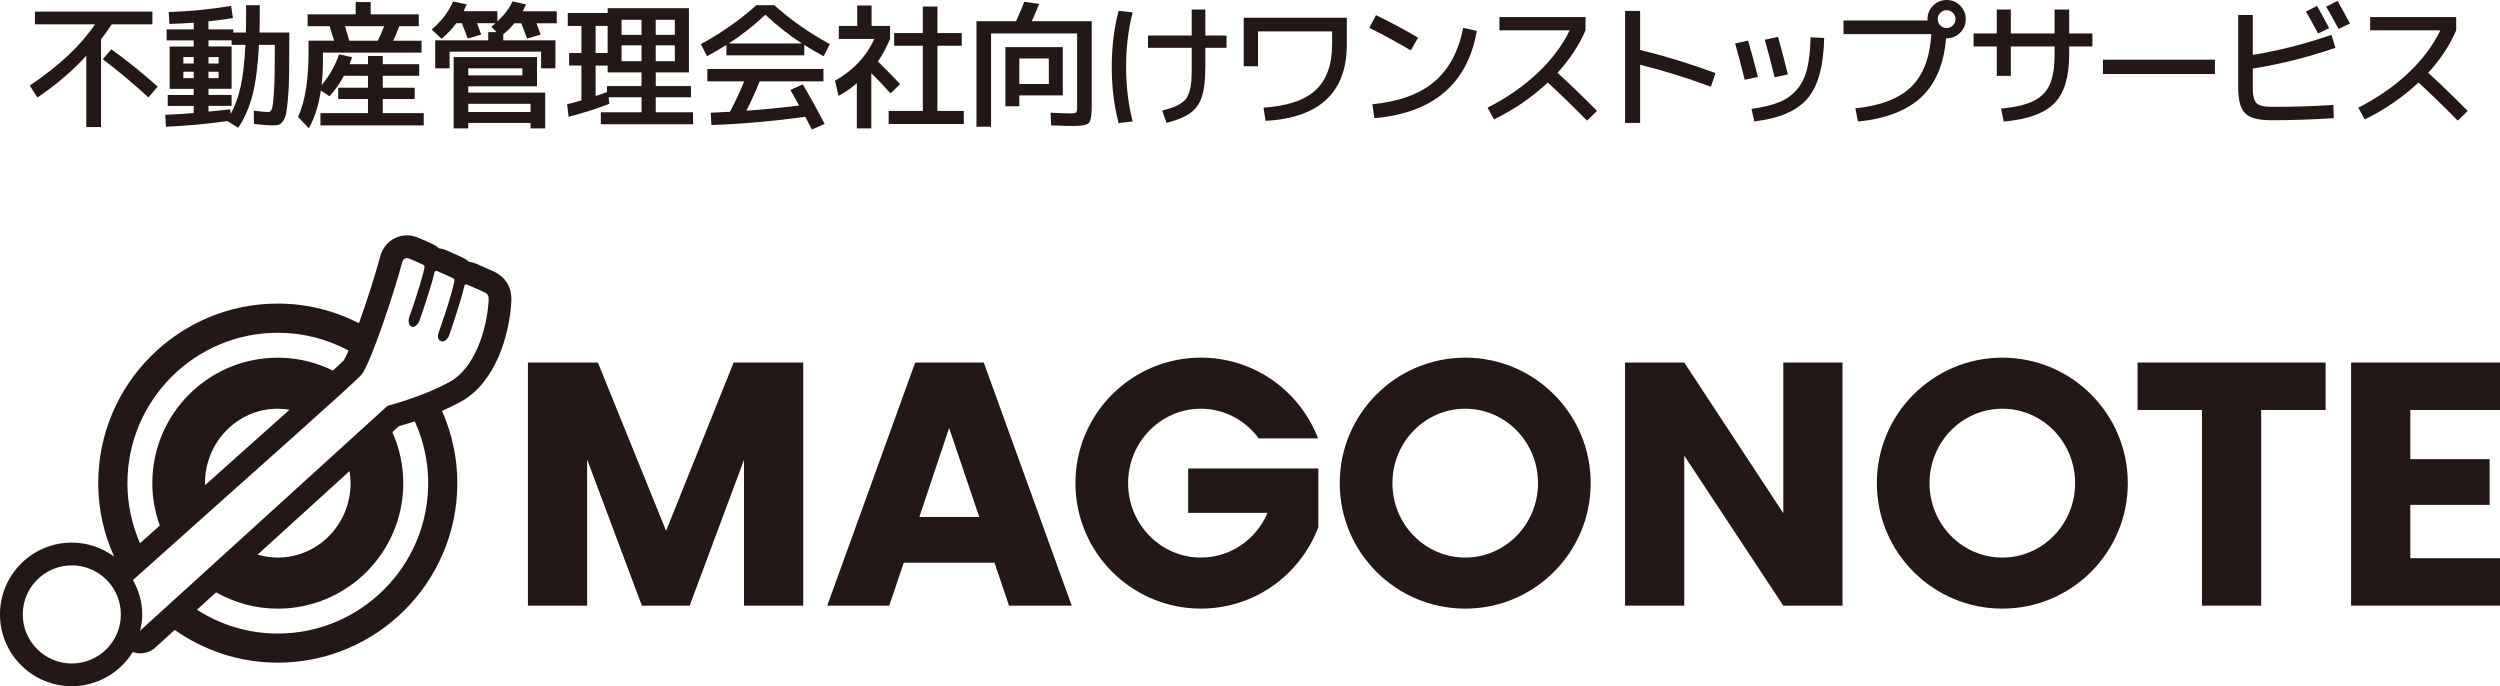
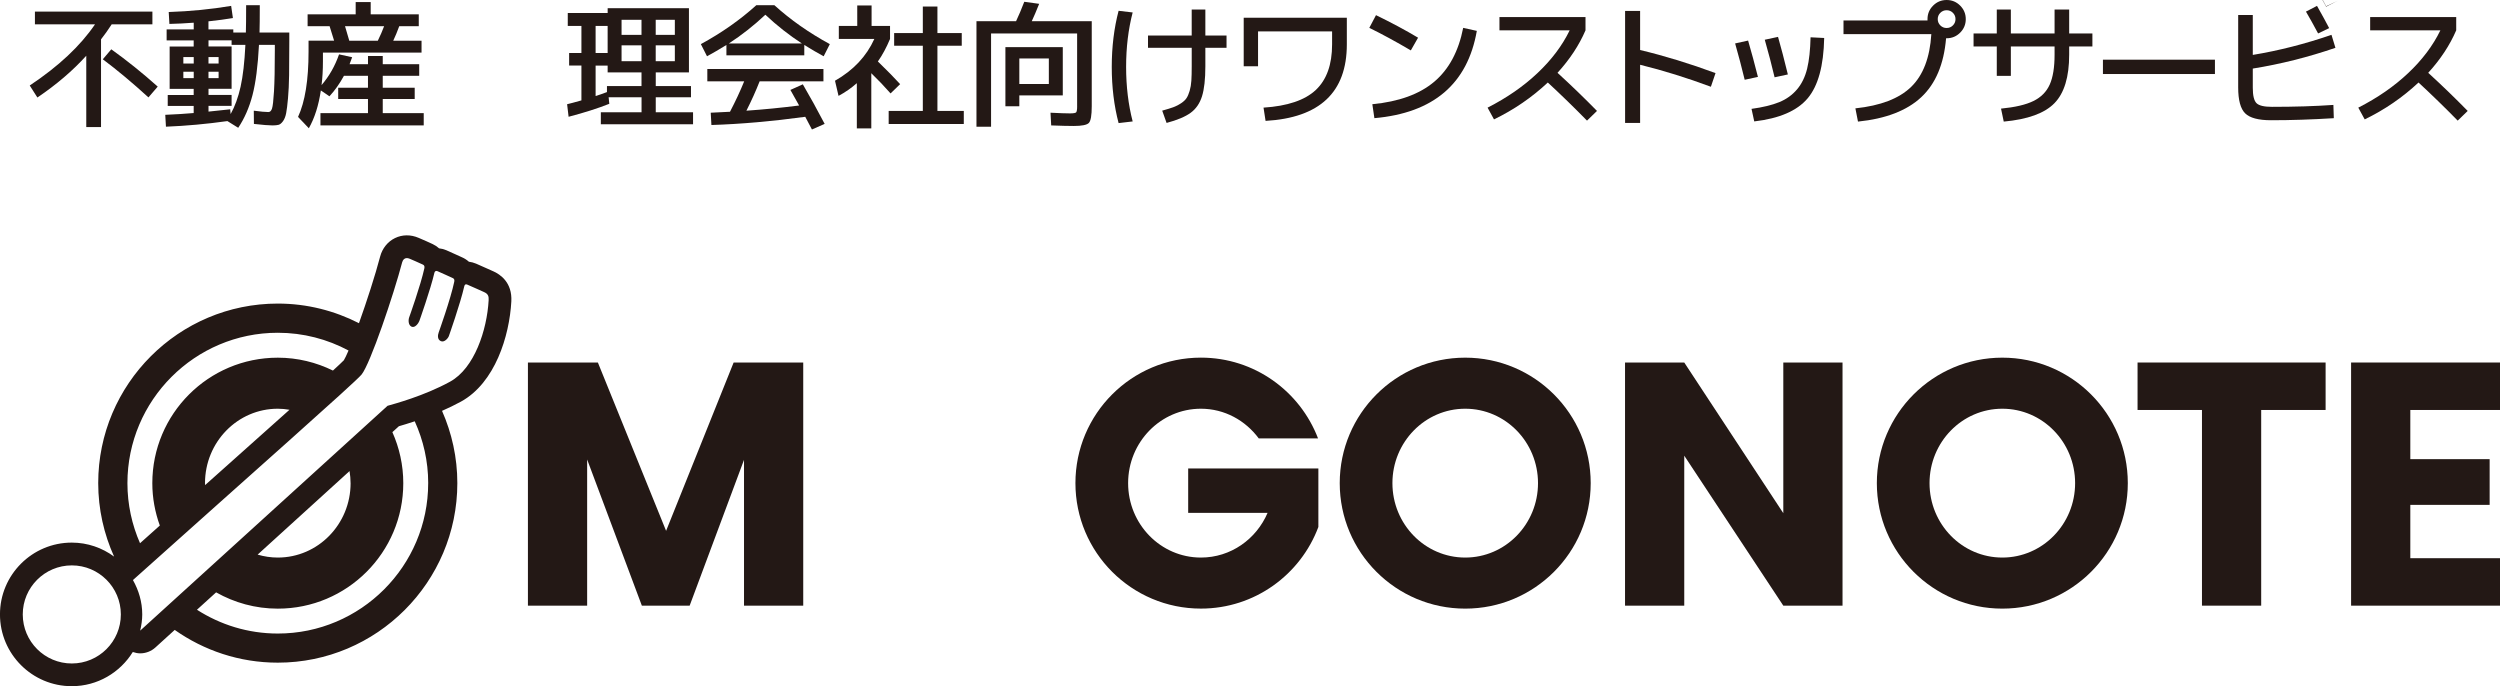
<svg xmlns="http://www.w3.org/2000/svg" id="_レイヤー_2" data-name="レイヤー 2" viewBox="0 0 1136.78 312.03">
  <defs>
    <style>
      .cls-1 {
        fill: #231815;
      }
    </style>
  </defs>
  <g id="_レイヤー_1-2" data-name="レイヤー 1">
    <g>
      <path class="cls-1" d="M224.18,123.31l-2.27-1.02c-1.57-.71-3.43-1.55-5.44-2.41-1.06-.45-2.15-.74-3.26-.87-.89-.8-1.92-1.48-3.08-1.99-.89-.39-1.79-.81-2.68-1.22-1.51-.7-3.02-1.39-4.53-2.03-1.06-.45-2.17-.73-3.28-.85-.84-.77-1.81-1.42-2.9-1.93-2.12-1-4.03-1.82-5.52-2.46l-.85-.37c-3.61-1.56-7.43-1.52-10.76.1-3.31,1.61-5.77,4.67-6.75,8.38-2.23,8.49-6.1,20.46-9.63,30.32-11.1-5.66-23.62-8.92-36.92-8.92-45.02,0-81.65,36.62-81.65,81.64,0,11.91,2.62,23.19,7.22,33.41-5.4-3.98-12.04-6.36-19.25-6.36-18,0-32.64,14.64-32.64,32.65s14.64,32.64,32.64,32.64c11.73,0,22-6.24,27.76-15.55,1.09.37,2.2.62,3.33.62,2.51,0,5.01-.91,6.96-2.69l8.77-7.97c13.28,9.35,29.42,14.89,46.86,14.89,45.02,0,81.65-36.62,81.65-81.64,0-11.69-2.52-22.8-6.96-32.86,2.85-1.25,5.76-2.64,8.61-4.2,15.52-8.52,22.04-29.85,22.9-45.53.48-8.64-5.01-12.34-8.33-13.79ZM159.42,219.69c0,18.69-14.82,33.84-33.1,33.84-3.19,0-6.26-.49-9.17-1.34l41.79-37.99c.29,1.79.47,3.62.47,5.49ZM93.22,219.69c0-18.69,14.82-33.84,33.1-33.84,1.81,0,3.57.19,5.31.48-8.89,7.96-19.45,17.38-30.65,27.37-2.5,2.22-5.11,4.56-7.71,6.88,0-.3-.04-.58-.04-.88ZM126.32,151.31c11.62,0,22.56,2.93,32.16,8.07-.86,2.02-1.6,3.58-2.13,4.44-.76.79-2.5,2.42-4.96,4.68-7.57-3.72-16.06-5.86-25.07-5.86-31.52,0-57.06,25.55-57.06,57.06,0,6.77,1.24,13.24,3.41,19.27-2.97,2.65-5.96,5.32-9,8.04-3.66-8.37-5.73-17.6-5.73-27.31,0-37.71,30.68-68.39,68.38-68.39ZM194.7,219.69c0,37.71-30.68,68.39-68.38,68.39-13.54,0-26.13-4-36.76-10.82l8.71-7.91c8.29,4.69,17.85,7.41,28.05,7.41,31.51,0,57.06-25.55,57.06-57.06,0-8.27-1.8-16.1-4.96-23.2l2.96-2.69c1.8-.52,4.31-1.28,7.21-2.24,3.9,8.59,6.12,18.09,6.12,28.12ZM54.95,279.39c0,12.32-9.99,22.3-22.3,22.3s-22.3-9.99-22.3-22.3,9.99-22.3,22.3-22.3,22.3,9.99,22.3,22.3ZM222.19,136.52c-.75,13.55-6.46,30.95-17.55,37.04-11.83,6.49-25.39,10.1-28.41,10.96l-112.49,102.24c.56-2.38.94-4.83.94-7.38,0-5.7-1.62-10.98-4.23-15.62,54.52-48.82,100.82-89.67,103.93-93.41,3.96-4.75,14.67-36.53,18.49-51.08.27-1.04,1.24-2.55,3.4-1.62,1.47.64,3.61,1.53,6.05,2.68.65.31.81.87.63,1.72-1.65,7.6-6.88,22.21-6.88,22.21-.47,1.27-.45,3.62,1.1,4.3,1.55.68,3.14-1.61,3.51-2.6,0,0,5.08-14.29,6.85-21.94.15-.63.66-1.03,1.38-.72,2.33.99,4.68,2.13,7.03,3.17.63.28.77.9.61,1.66-1.62,7.8-7.07,23.02-7.07,23.02-.47,1.27-.67,3.28,1.03,3.99,1.55.65,3.21-1.3,3.58-2.29,0,0,5.23-14.8,7.01-22.64.17-.75.58-1.13,1.29-.83,3.16,1.34,5.87,2.63,7.67,3.41,1.99.86,2.22,2.03,2.13,3.73Z" />
      <g>
        <path class="cls-1" d="M365.24,164.84v110.56h-26.93v-66.3l-24.72,66.3h-21.73l-24.88-66.46v66.46h-26.93v-110.56h31.81l31.02,76.54,30.71-76.54h31.65Z" />
-         <path class="cls-1" d="M452.21,255.87h-41.26l-6.61,19.53h-28.19l40-110.56h31.18l40,110.56h-28.51l-6.61-19.53ZM445.28,235.08l-13.7-40.48-13.54,40.48h27.25Z" />
        <path class="cls-1" d="M837.82,275.4h-26.93l-45.04-68.19v68.19h-26.93v-110.56h26.93l45.04,68.51v-68.51h26.93v110.56Z" />
        <path class="cls-1" d="M1057.48,164.84v21.58h-29.29v88.98h-26.93v-88.98h-29.29v-21.58h85.51Z" />
        <path class="cls-1" d="M1096,186.42v22.36h36.07v20.79h-36.07v24.25h40.79v21.58h-67.72v-110.56h67.72v21.58h-40.79Z" />
        <path class="cls-1" d="M666.25,162.63c-31.51,0-57.06,25.55-57.06,57.06s25.55,57.06,57.06,57.06,57.06-25.55,57.06-57.06-25.55-57.06-57.06-57.06ZM666.25,253.53c-18.28,0-33.1-15.15-33.1-33.84s14.82-33.84,33.1-33.84,33.1,15.15,33.1,33.84-14.82,33.84-33.1,33.84Z" />
        <path class="cls-1" d="M910.48,162.63c-31.51,0-57.06,25.55-57.06,57.06s25.55,57.06,57.06,57.06,57.06-25.55,57.06-57.06-25.55-57.06-57.06-57.06ZM910.48,253.53c-18.28,0-33.1-15.15-33.1-33.84s14.82-33.84,33.1-33.84,33.1,15.15,33.1,33.84-14.82,33.84-33.1,33.84Z" />
        <path class="cls-1" d="M540.28,213.03v20.18h36.1c-5.11,11.95-16.74,20.32-30.31,20.32-18.28,0-33.1-15.15-33.1-33.84s14.82-33.84,33.1-33.84c10.78,0,20.26,5.35,26.3,13.5h26.96c-8.2-21.46-28.92-36.73-53.26-36.73-31.51,0-57.06,25.55-57.06,57.06s25.55,57.06,57.06,57.06c24.49,0,45.31-15.46,53.41-37.12v-26.6h-59.19Z" />
      </g>
      <g>
        <path class="cls-1" d="M15.88,11.06v-5.78h53.42v5.78h-18.51c-1.57,2.44-3.19,4.72-4.85,6.83v39.88h-6.71V25.34c-6.09,6.75-13.5,13.09-22.23,19l-3.48-5.46c13.09-8.7,22.98-17.97,29.69-27.82H15.88ZM50.6,22.42c7.08,5.05,14.12,10.71,21.12,16.96l-4.22,4.91c-7.25-6.62-14.16-12.4-20.75-17.33l3.85-4.54Z" />
        <path class="cls-1" d="M75.79,13.36h12.3v-3.04c-3.77.29-7.45.48-11.06.56l-.31-5.41c9.81-.33,19.27-1.26,28.39-2.79l.8,5.53c-3.19.54-6.89,1.04-11.12,1.49v3.66h11.3v1.43h5.71c.08-2.53.12-6.67.12-12.43h6.21c0,5.76-.04,9.9-.12,12.43h13.54v3.97c0,6.25-.03,11.39-.09,15.41-.06,4.02-.23,7.52-.5,10.53s-.55,5.26-.84,6.77c-.29,1.51-.77,2.72-1.43,3.63-.66.91-1.32,1.46-1.99,1.65-.66.18-1.59.28-2.79.28-1.62,0-4.43-.23-8.45-.68l-.06-6.02c3.02.41,5.24.62,6.65.62.74,0,1.29-.53,1.64-1.59.35-1.05.65-3.66.9-7.82.25-4.16.38-10.38.38-18.66v-2.48h-7.21c-.5,9.61-1.48,17.23-2.95,22.86-1.47,5.63-3.63,10.58-6.49,14.85l-4.91-3.05c-9.44,1.33-18.76,2.18-27.95,2.55l-.31-5.4c4.85-.21,9.15-.48,12.92-.81v-3.23h-11.8v-4.97h11.8v-2.79h-10.93v-19.26h10.93v-2.79h-12.3v-4.97ZM83.37,28.88h4.72v-2.92h-4.72v2.92ZM83.37,32.61v2.92h4.72v-2.92h-4.72ZM94.8,50.75c2.94-.29,6.23-.64,9.88-1.05l.19,2.17c1.95-3.48,3.46-7.64,4.54-12.48,1.07-4.84,1.8-11.18,2.17-19h-6.27v-2.05h-10.5v2.79h10.5v19.26h-10.5v2.79h10.5v4.97h-10.5v2.61ZM94.8,28.88h4.6v-2.92h-4.6v2.92ZM94.8,35.53h4.6v-2.92h-4.6v2.92Z" />
        <path class="cls-1" d="M191.68,18.51v5.4h-44.84v3.91c0,3.97-.21,7.6-.62,10.87,3.48-4.05,6.13-8.71,7.95-13.97l5.96,1.3c-.5,1.41-.89,2.46-1.18,3.17h8.38v-3.73h6.71v3.73h16.58v5.28h-16.58v5.41h14.53v5.15h-14.53v6.4h18.63v5.59h-46.96v-5.59h21.61v-6.4h-13.54v-5.15h13.54v-5.41h-10.93c-1.91,3.52-4.1,6.62-6.59,9.32l-3.91-2.67c-.99,6.79-2.82,12.52-5.46,17.2l-4.91-5.16c3.19-6.87,4.78-16.77,4.78-29.69v-4.97h11.62c-.33-1.16-1.02-3.36-2.05-6.59h-10v-5.4h21.86V.93h6.83v5.59h21.86v5.4h-8.88c-.91,2.48-1.82,4.68-2.73,6.59h12.86ZM171.8,18.51c1.12-2.28,2.07-4.47,2.86-6.59h-17.77c.45,1.41,1.1,3.6,1.93,6.59h12.98Z" />
-         <path class="cls-1" d="M196.29,13.42c4.55-3.89,7.79-8.14,9.69-12.73l6.21,1.3c-.21.54-.66,1.57-1.37,3.11h15.34v4.66c3.23-3.02,5.53-6.07,6.89-9.13l6.09,1.37c-.29.83-.77,1.86-1.43,3.11h15.46v5.46h-9.25c.21.5.85,2.22,1.93,5.16l-6.15,1.8c-.83-2.23-1.72-4.55-2.67-6.96h-3.11c-1.78,2.07-3.48,3.75-5.09,5.03v2.73h23.73v12.73h-6.52v-7.58h-41.62v7.58h-6.52v-12.73h24.1v-3.73h3.85l-2.48-2.42c.45-.33,1.09-.87,1.93-1.62h-8.39c.21.5.85,2.22,1.93,5.16l-6.15,1.8c-.83-2.23-1.72-4.55-2.67-6.96h-2.55c-1.95,2.65-4.18,5.01-6.71,7.08l-4.47-4.22ZM212.93,55.9v2.48h-6.64V25.96h37.89v13.29h-31.25v2.86h34.97v16.27h-6.65v-2.48h-28.32ZM212.93,34.29h24.6v-3.23h-24.6v3.23ZM212.93,50.93h28.32v-3.73h-28.32v3.73Z" />
        <path class="cls-1" d="M264.38,45.65v-15.84h-5.59v-5.71h5.59v-12.3h-6.21v-5.9h18.14v-2.18h36.96v29.2h-15.09v6.21h16.02v5.09h-16.02v6.83h16.96v5.46h-41.93v-5.46h18.51v-6.83h-14.97l.31,2.98c-5.21,2.07-11.39,4.04-18.51,5.9l-.68-5.71c1.12-.25,3.29-.83,6.52-1.74ZM276.3,11.8h-5.47v12.3h5.47v-12.3ZM270.83,43.67c1.49-.46,3.21-1.06,5.16-1.8v-2.73h15.71v-6.21h-15.4v-3.11h-5.47v13.85ZM282.63,15.84h9.07v-6.83h-9.07v6.83ZM291.7,27.83v-7.21h-9.07v7.21h9.07ZM298.16,15.84h8.7v-6.83h-8.7v6.83ZM298.16,27.83h8.7v-7.21h-8.7v7.21Z" />
        <path class="cls-1" d="M365.72,20.44v4.72h-35.41v-4.72c-3.19,1.98-6.13,3.7-8.82,5.15l-2.8-5.53c9.44-5.13,17.85-11.04,25.22-17.7h8.2c7.37,6.67,15.78,12.57,25.22,17.7l-2.8,5.53c-2.69-1.45-5.63-3.17-8.82-5.15ZM365.04,38.32c3.27,5.59,6.58,11.59,9.94,18.01l-5.78,2.55c-.29-.54-.78-1.46-1.46-2.76s-1.21-2.31-1.58-3.01c-15.16,2.07-29.38,3.31-42.67,3.73l-.31-5.59c3.93-.16,6.86-.31,8.76-.43,2.53-4.84,4.68-9.46,6.46-13.85h-16.77v-5.59h52.8v5.59h-29.01c-1.74,4.43-3.75,8.88-6.02,13.36,7.78-.54,15.77-1.32,23.97-2.36-1.2-2.2-2.52-4.55-3.97-7.08l5.65-2.55ZM364.6,19.75c-5.75-3.73-11.28-8.07-16.58-13.05-5.3,4.97-10.83,9.32-16.59,13.05h33.17Z" />
        <path class="cls-1" d="M396.32,11.8h8.39v5.9c-1.62,3.89-3.46,7.31-5.53,10.25,4.39,4.27,7.77,7.7,10.12,10.31l-4.35,4.22c-2.61-2.98-5.53-6.04-8.76-9.19v25.09h-6.58v-20.56c-2.53,2.23-5.3,4.16-8.32,5.78l-1.61-6.89c8.36-4.76,14.32-11.1,17.89-19.01h-16.15v-5.9h8.38V2.48h6.52v9.32ZM426.26,50.44h11.99v5.96h-34.16v-5.96h15.53v-29.63h-13.04v-5.78h13.04V2.98h6.64v12.05h11.06v5.78h-11.06v29.63Z" />
        <path class="cls-1" d="M489.78,48.32V15.22h-39.13v42.42h-6.64V9.63h18.01c1.24-2.61,2.48-5.55,3.73-8.82l6.77.93c-1.29,3.23-2.4,5.86-3.36,7.89h27.27v38.7c0,4.1-.43,6.62-1.3,7.55-.87.93-3.17,1.4-6.89,1.4-2.36,0-5.78-.08-10.25-.25l-.31-5.78c4.1.21,7.04.31,8.82.31,1.57,0,2.52-.16,2.82-.46s.47-1.23.47-2.77ZM463.5,43.36v4.97h-6.33v-26.89h26.09v21.93h-19.75ZM463.5,38.2h13.42v-11.61h-13.42v11.61Z" />
        <path class="cls-1" d="M515.04,5.65c-1.99,7.66-2.98,15.92-2.98,24.79s1,17.12,2.98,24.78l-6.4.75c-2.07-7.87-3.11-16.38-3.11-25.53s1.04-17.66,3.11-25.53l6.4.75ZM522,16.15h19.88V4.35h6.21v11.8h9.63v5.59h-9.63v8.38c0,5.88-.51,10.44-1.52,13.66-1.01,3.23-2.74,5.74-5.18,7.52-2.45,1.78-6.09,3.31-10.93,4.6l-1.99-5.59c2.11-.58,3.79-1.1,5.03-1.55,1.24-.45,2.42-1.05,3.54-1.8,1.12-.75,1.95-1.52,2.48-2.33.54-.81,1.01-1.91,1.43-3.32.41-1.41.68-2.96.78-4.66.11-1.7.16-3.87.16-6.52v-8.38h-19.88v-5.59Z" />
        <path class="cls-1" d="M565.53,8.07h46.89v12.11c0,21.78-12.32,33.38-36.95,34.79l-.93-6.03c10.89-.7,18.81-3.38,23.75-8.01,4.95-4.64,7.43-11.55,7.43-20.75v-5.9h-33.67v15.84h-6.52V8.07Z" />
        <path class="cls-1" d="M622.64,12.67l3.04-5.78c7,3.4,13.38,6.81,19.13,10.25l-3.29,5.78c-6.91-4.06-13.21-7.48-18.88-10.25ZM665.32,12.67l6.21,1.37c-4.22,24.1-19.75,37.33-46.58,39.69l-.93-6.34c12.05-1.16,21.42-4.55,28.11-10.19s11.09-13.81,13.2-24.54Z" />
        <path class="cls-1" d="M681.82,13.79v-6.02h39.13v6.02c-2.9,6.75-7.14,13.19-12.73,19.32,6.25,5.71,12.23,11.49,17.95,17.33l-4.54,4.41c-5.96-6.09-11.91-11.86-17.82-17.33-7.25,6.79-15.41,12.38-24.47,16.77l-2.92-5.34c8.78-4.47,16.36-9.72,22.73-15.75,6.38-6.02,11.24-12.49,14.6-19.41h-31.93Z" />
        <path class="cls-1" d="M738.95,4.97h6.83v17.77c11.22,2.69,22.65,6.19,34.29,10.5l-2.11,6.21c-10.89-4.05-21.61-7.39-32.18-10v26.46h-6.83V4.97Z" />
        <path class="cls-1" d="M788.98,19.75l5.9-1.3c1.49,5.09,2.98,10.6,4.47,16.52l-6.02,1.3c-1.32-5.46-2.77-10.97-4.35-16.52ZM823.27,16.96l6.21.31c-.25,12.67-2.76,21.83-7.55,27.48-4.78,5.65-12.87,9.14-24.25,10.46l-1.24-5.71c5.13-.7,9.33-1.72,12.58-3.04s5.95-3.26,8.11-5.81,3.68-5.69,4.6-9.44c.91-3.75,1.43-8.5,1.55-14.25ZM802.46,18.07l6.03-1.3c1.37,4.77,2.86,10.46,4.47,17.08l-6.03,1.3c-1.28-5.42-2.77-11.12-4.47-17.08Z" />
        <path class="cls-1" d="M878.2,15.53h-39.94v-6.21h38.2v-.62c0-2.4.85-4.45,2.55-6.15s3.75-2.55,6.15-2.55,4.45.85,6.15,2.55c1.7,1.7,2.55,3.75,2.55,6.15s-.85,4.45-2.55,6.15c-1.7,1.7-3.75,2.55-6.15,2.55h-.25c-.99,11.76-4.76,20.7-11.3,26.8-6.54,6.11-16.13,9.8-28.76,11.09l-1.18-6.02c11.43-1.2,19.88-4.45,25.34-9.75,5.46-5.3,8.53-13.29,9.19-23.98ZM888.01,11.55c.79-.79,1.18-1.74,1.18-2.86s-.39-2.07-1.18-2.86c-.79-.79-1.74-1.18-2.86-1.18s-2.07.39-2.86,1.18c-.79.79-1.18,1.74-1.18,2.86s.39,2.07,1.18,2.86c.79.79,1.74,1.18,2.86,1.18s2.07-.39,2.86-1.18Z" />
        <path class="cls-1" d="M907.96,4.35h6.4v10.87h19.88V4.35h6.64v10.87h10.56v5.9h-10.56v3.73c0,10.14-2.23,17.5-6.71,22.08-4.47,4.58-12.15,7.36-23.04,8.36l-1.24-5.9c6.42-.62,11.34-1.78,14.78-3.48s5.89-4.18,7.36-7.45c1.47-3.27,2.21-7.8,2.21-13.6v-3.73h-19.88v13.36h-6.4v-13.36h-10.56v-5.9h10.56V4.35Z" />
        <path class="cls-1" d="M956.23,33.66v-6.52h50.93v6.52h-50.93Z" />
-         <path class="cls-1" d="M1017.73,6.83h6.64v18.14c11.84-1.95,23.77-4.99,35.78-9.13l1.8,5.9c-12.42,4.26-24.95,7.41-37.58,9.44v8.7c0,3.56.56,5.9,1.68,7.02,1.12,1.12,3.46,1.68,7.02,1.68,10.35,0,19.67-.29,27.95-.87l.19,6.03c-9.94.62-19.46.93-28.57.93-5.71,0-9.62-1.05-11.74-3.14s-3.17-6.02-3.17-11.77V6.83ZM1048.54,5.28l5.03-2.61c2.48,4.39,4.32,7.77,5.53,10.12l-5.03,2.42c-1.91-3.6-3.75-6.91-5.53-9.94ZM1057.73,3.04l5.16-2.67c2.11,3.73,4,7.16,5.65,10.31l-5.16,2.48c-1.74-3.31-3.62-6.69-5.65-10.12Z" />
+         <path class="cls-1" d="M1017.73,6.83h6.64v18.14c11.84-1.95,23.77-4.99,35.78-9.13l1.8,5.9c-12.42,4.26-24.95,7.41-37.58,9.44v8.7c0,3.56.56,5.9,1.68,7.02,1.12,1.12,3.46,1.68,7.02,1.68,10.35,0,19.67-.29,27.95-.87l.19,6.03c-9.94.62-19.46.93-28.57.93-5.71,0-9.62-1.05-11.74-3.14s-3.17-6.02-3.17-11.77V6.83ZM1048.54,5.28l5.03-2.61c2.48,4.39,4.32,7.77,5.53,10.12l-5.03,2.42c-1.91-3.6-3.75-6.91-5.53-9.94ZM1057.73,3.04l5.16-2.67l-5.16,2.48c-1.74-3.31-3.62-6.69-5.65-10.12Z" />
        <path class="cls-1" d="M1077.74,13.79v-6.02h39.13v6.02c-2.9,6.75-7.14,13.19-12.73,19.32,6.25,5.71,12.23,11.49,17.95,17.33l-4.54,4.41c-5.96-6.09-11.91-11.86-17.82-17.33-7.25,6.79-15.41,12.38-24.47,16.77l-2.92-5.34c8.78-4.47,16.36-9.72,22.73-15.75,6.38-6.02,11.24-12.49,14.6-19.41h-31.93Z" />
      </g>
    </g>
  </g>
</svg>